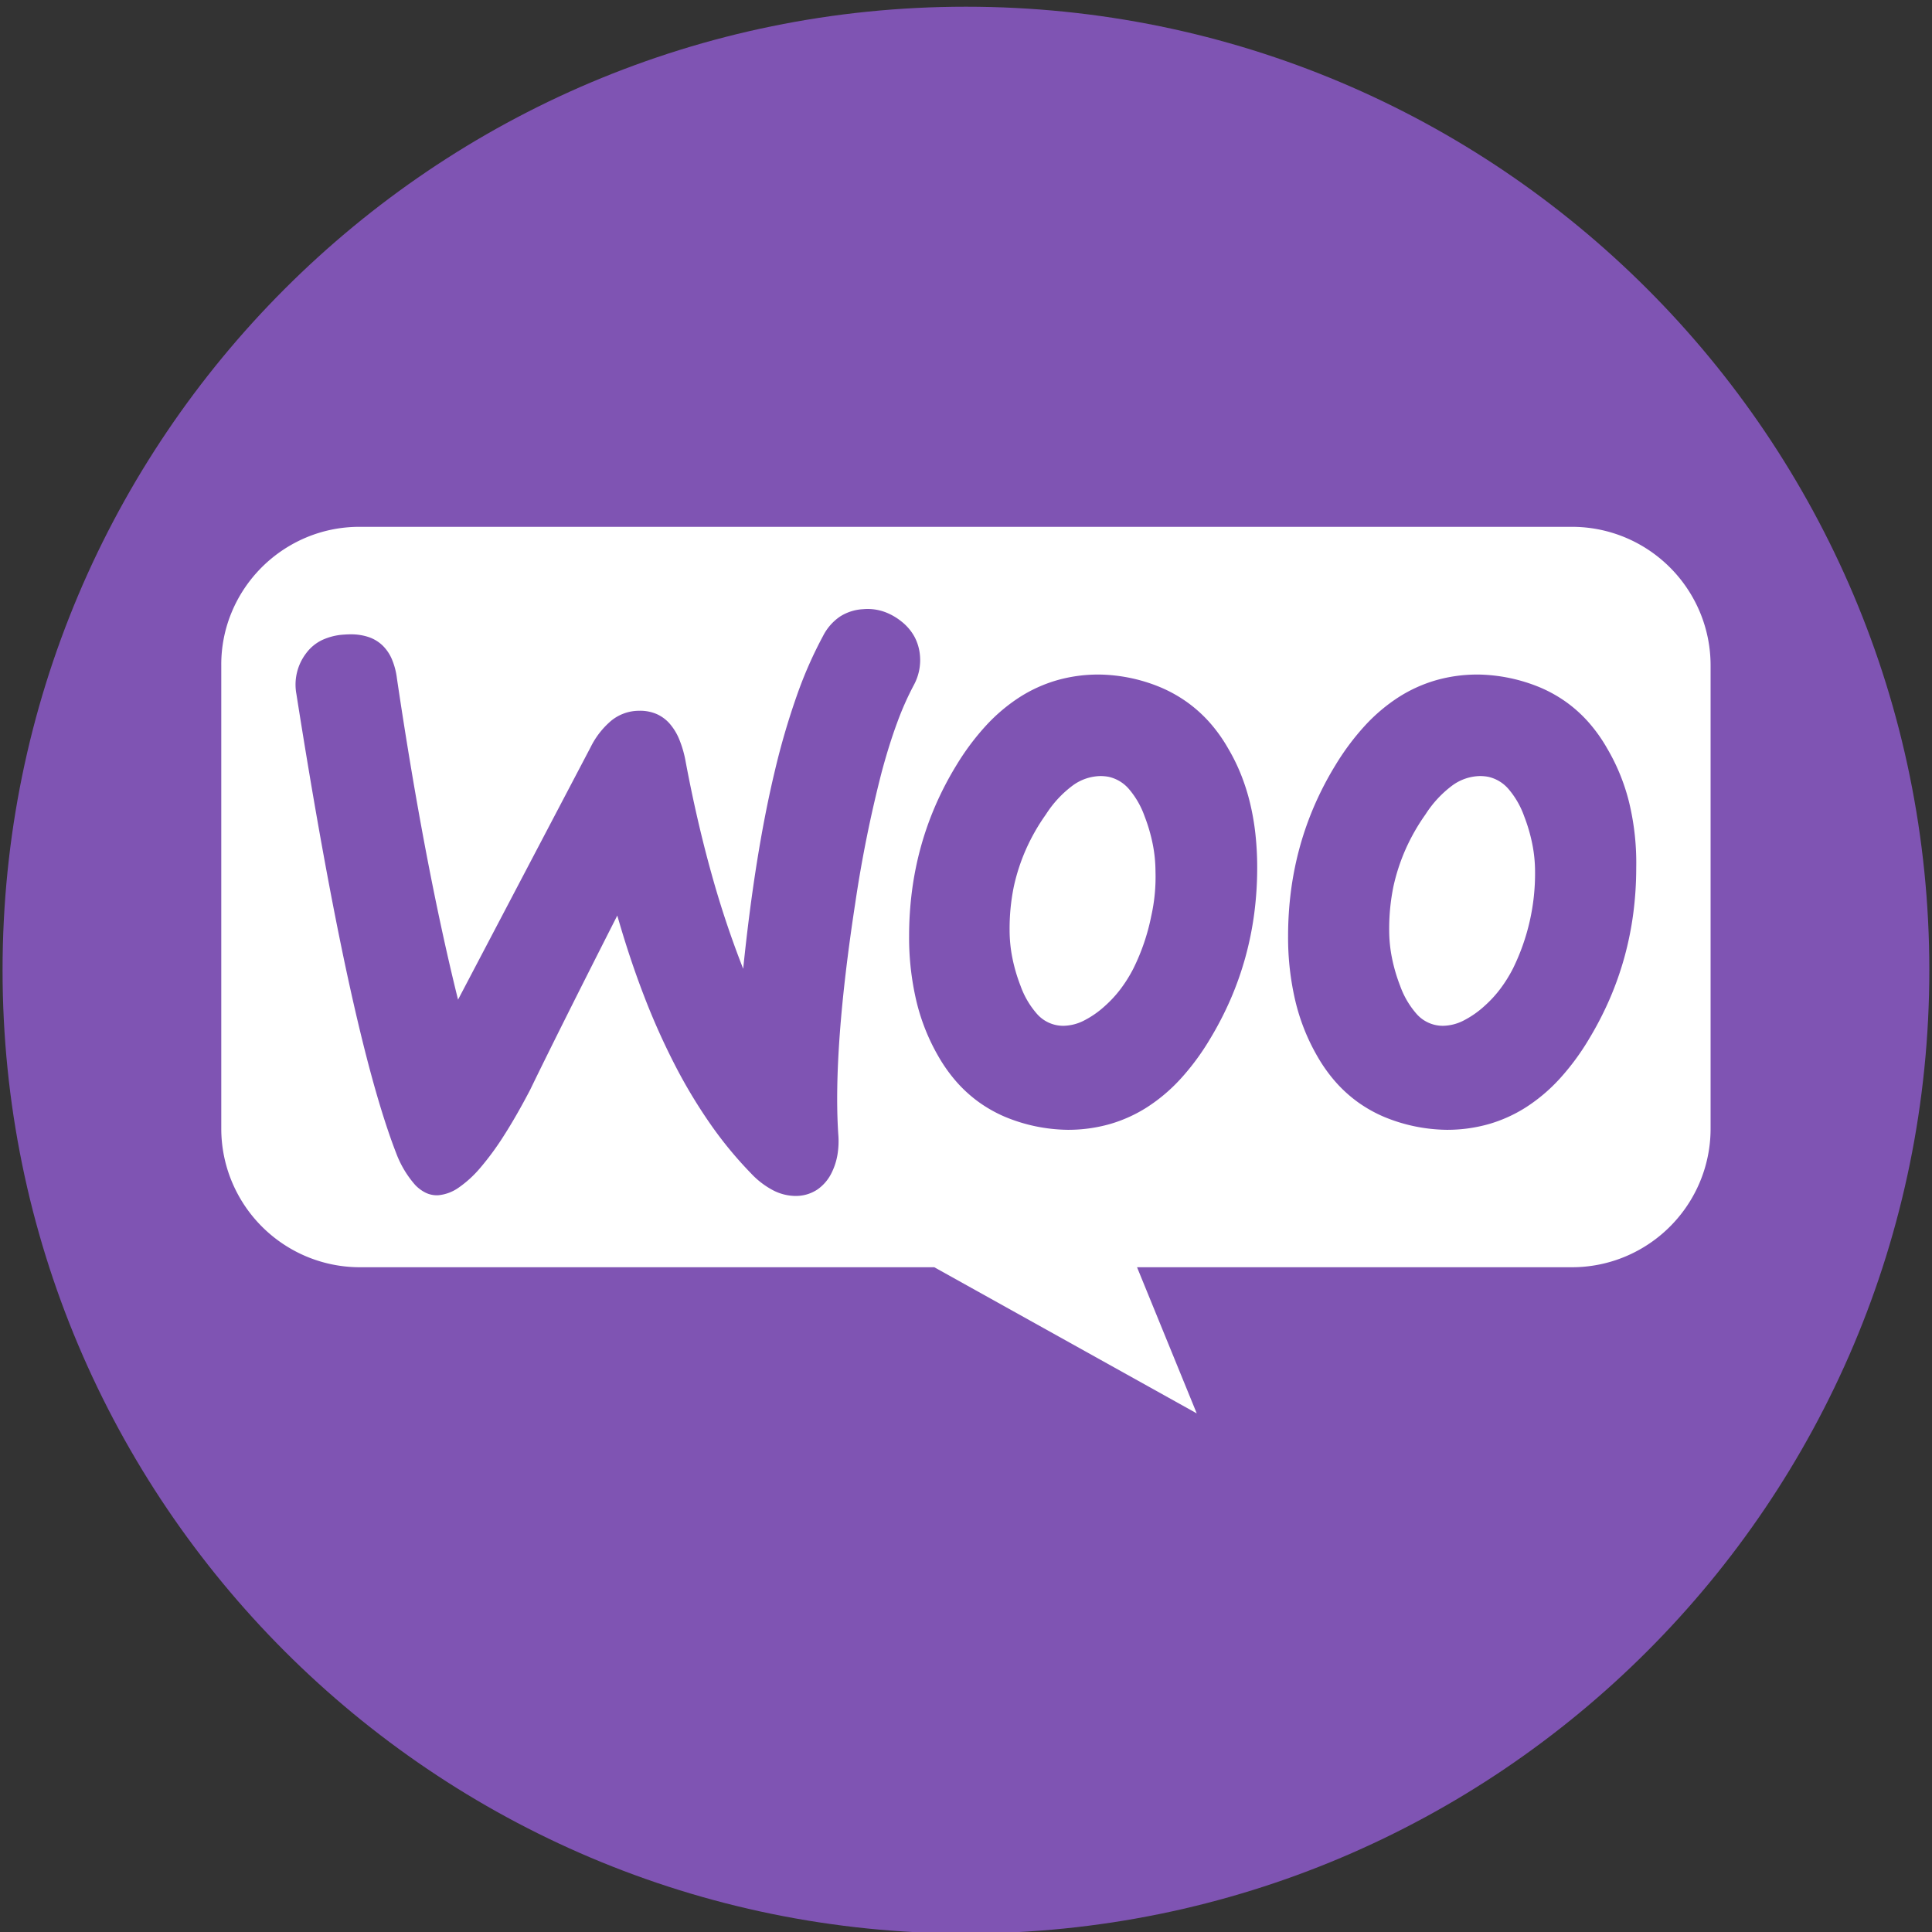
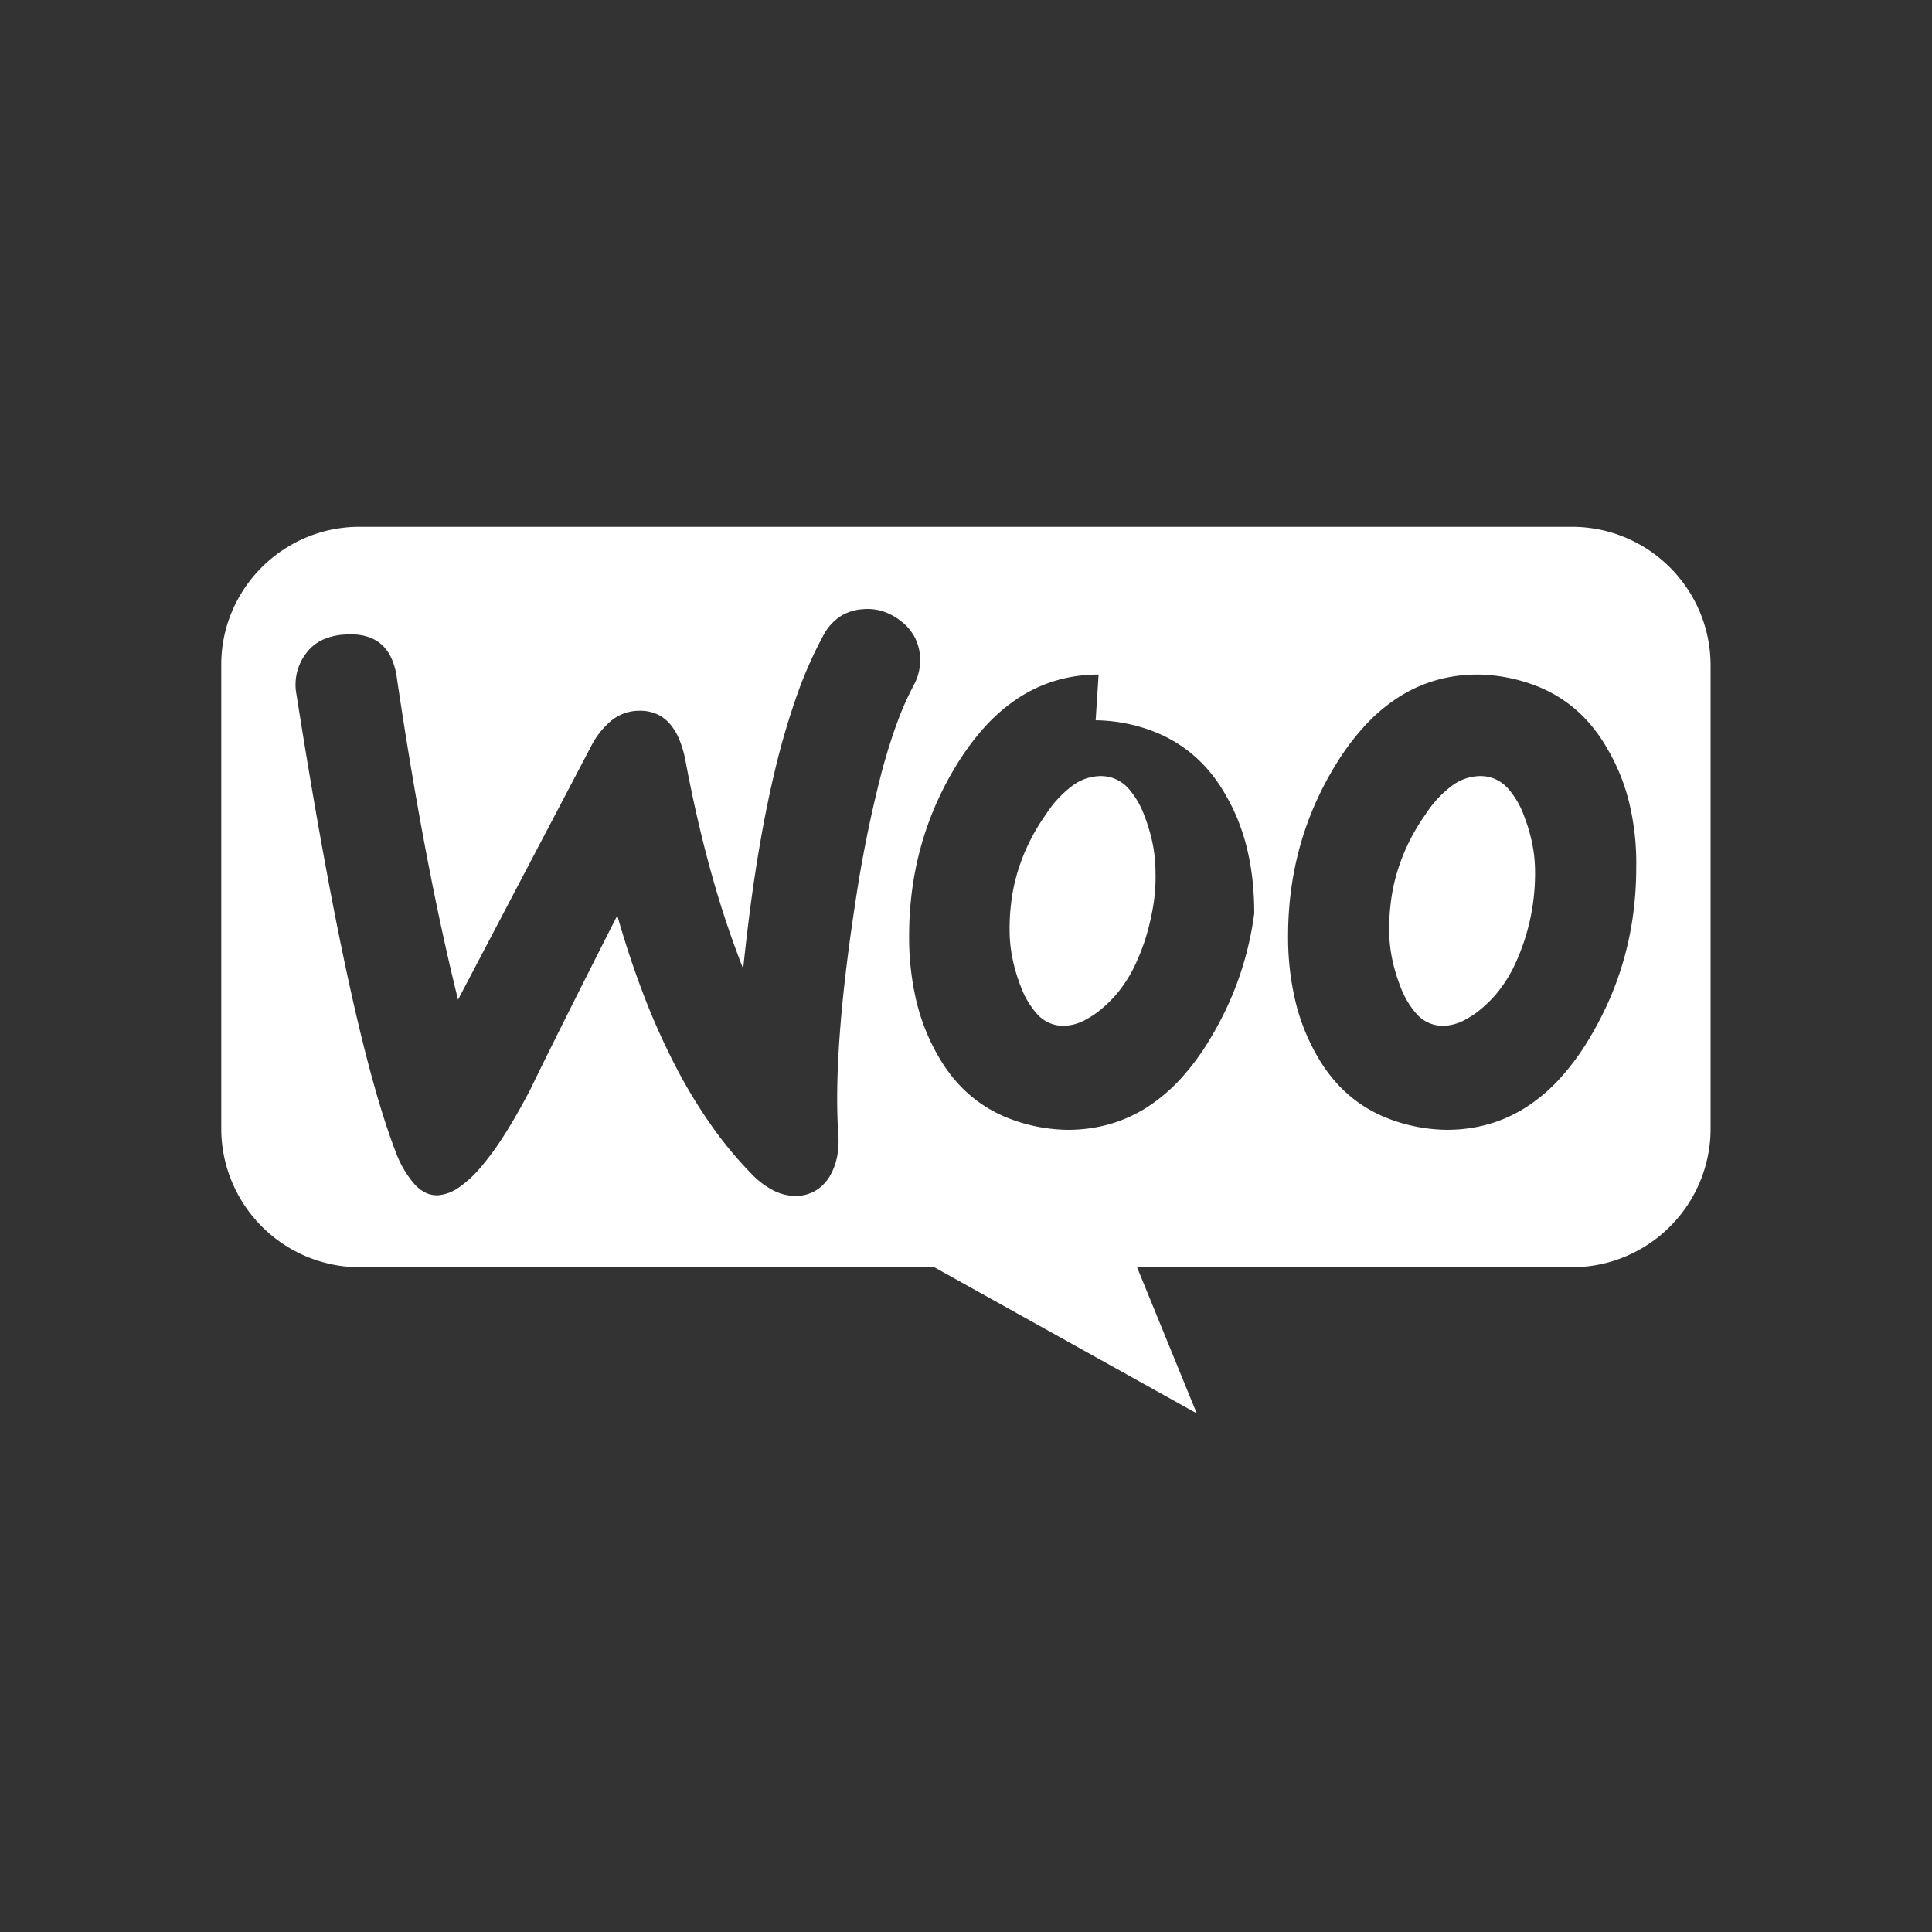
<svg xmlns="http://www.w3.org/2000/svg" width="369" height="369">
  <rect width="100%" height="100%" fill="#333333" stroke="none" />
-   <path fill="#7f54b3" d="M368.489 185.282c0 101.62-82.38 184-184 184s-184-82.38-184-184 82.38-184 184-184 184 82.38 184 184z" />
-   <path fill="#fff" d="M228.562 269.943l-50.12-27.909H68.779a26.408 26.408 0 01-14.829-4.526 26.57 26.57 0 01-9.6-11.664 26.372 26.372 0 01-2.088-10.322v-88.387a25.946 25.946 0 012.011-10.263 26.346 26.346 0 012.417-4.5 26.567 26.567 0 0111.636-9.65 26.205 26.205 0 0110.336-2.1h231.54a26.4 26.4 0 0114.828 4.525 26.571 26.571 0 019.6 11.663 26.374 26.374 0 012.082 10.324v88.388a26.394 26.394 0 01-4.526 14.829 26.567 26.567 0 01-11.664 9.6 26.365 26.365 0 01-10.324 2.083h-83.03l11.4 27.908zm-110.666-95.087c1.552 5.431 3.272 10.6 5.115 15.371a133.255 133.255 0 005.971 13.333 98.705 98.705 0 006.817 11.3 74.91 74.91 0 007.652 9.258 15.838 15.838 0 004.239 3.239 9.468 9.468 0 004.251 1.064c.218 0 .435-.008.645-.024a7.388 7.388 0 003.54-1.214 8.275 8.275 0 002.588-2.948 12.37 12.37 0 001.214-3.557c.234-1.345.292-2.716.174-4.076-.7-10.649.387-25.472 3.237-44.056a242.266 242.266 0 015.044-25.034c.931-3.477 1.92-6.641 2.94-9.405a56.684 56.684 0 013.232-7.3 9.977 9.977 0 001.157-5.551 9.3 9.3 0 00-1.054-3.642 9.559 9.559 0 00-2.529-2.948 11.337 11.337 0 00-3.065-1.754 9.562 9.562 0 00-4.221-.561 9.072 9.072 0 00-4.423 1.417 9.892 9.892 0 00-3.21 3.671 79.209 79.209 0 00-4.986 11.319 139.99 139.99 0 00-4.208 14.364c-1.267 5.276-2.42 11.138-3.426 17.422-1.006 6.284-1.9 13.185-2.645 20.49a184.142 184.142 0 01-6.056-18.168c-1.85-6.628-3.509-13.82-4.93-21.377a20.924 20.924 0 00-1.223-4.267 10.868 10.868 0 00-1.861-3.043 7.172 7.172 0 00-2.513-1.823 7.98 7.98 0 00-3.165-.607c-.237 0-.48.008-.724.024a8.424 8.424 0 00-4.769 1.907 15.755 15.755 0 00-3.9 5.03l-25.321 48.219c-4.243-17.093-8.172-37.751-11.678-61.4a13.606 13.606 0 00-.976-3.665 8.066 8.066 0 00-1.8-2.618 7.191 7.191 0 00-2.621-1.57 10.576 10.576 0 00-3.443-.523c-.4 0-.806.017-1.222.049a11.536 11.536 0 00-4.25 1.054 8.212 8.212 0 00-3.034 2.53 9.864 9.864 0 00-1.851 7.748c3.395 21.574 6.722 39.9 9.888 54.462 1.583 7.281 3.159 13.773 4.683 19.295 1.524 5.522 3.042 10.237 4.509 14.006a19.551 19.551 0 003.583 5.994 7.114 7.114 0 002 1.5c.667.327 1.4.498 2.144.5.12 0 .246 0 .374-.014a8.068 8.068 0 003.817-1.451 21.387 21.387 0 004.176-3.838 53.79 53.79 0 004.544-6.222c1.566-2.454 3.222-5.351 4.923-8.607 3.584-7.4 9.186-18.6 16.651-33.3zm164.316-46.021a28.71 28.71 0 00-7.938 1.085 27.3 27.3 0 00-7.168 3.251 33.168 33.168 0 00-6.408 5.42 47.67 47.67 0 00-5.66 7.589 62.022 62.022 0 00-3.946 7.565 60.158 60.158 0 00-2.819 7.958 61.758 61.758 0 00-1.692 8.348 67.042 67.042 0 00-.564 8.737 52.8 52.8 0 001.388 12.4 39.182 39.182 0 004.164 10.494 29.974 29.974 0 003.492 4.925 25.863 25.863 0 004.24 3.864 26.155 26.155 0 005 2.822 32.049 32.049 0 0012.013 2.494 29.143 29.143 0 008-1.083 27.212 27.212 0 007.188-3.251 32.632 32.632 0 006.387-5.419 46.645 46.645 0 005.6-7.589 63.938 63.938 0 003.946-7.634 61.079 61.079 0 002.819-7.991 62.088 62.088 0 001.691-8.36c.378-2.898.567-5.817.564-8.739.082-4.184-.37-8.36-1.347-12.43a38.431 38.431 0 00-4.206-10.351 29.956 29.956 0 00-3.492-4.925 25.81 25.81 0 00-4.241-3.863 26.167 26.167 0 00-5-2.822 32.091 32.091 0 00-12.011-2.5zm-72.386 0a28.708 28.708 0 00-7.937 1.085 27.299 27.299 0 00-7.167 3.251 33.185 33.185 0 00-6.408 5.42 47.7 47.7 0 00-5.661 7.589 61.983 61.983 0 00-3.946 7.565 60.125 60.125 0 00-2.818 7.958 61.693 61.693 0 00-1.691 8.348 66.999 66.999 0 00-.564 8.737 52.821 52.821 0 001.387 12.4 39.154 39.154 0 004.163 10.494 29.96 29.96 0 003.492 4.925 25.842 25.842 0 004.24 3.864 26.185 26.185 0 005 2.822 32.041 32.041 0 0012.012 2.494 29.148 29.148 0 008-1.083 27.22 27.22 0 007.189-3.251 32.637 32.637 0 006.386-5.419 46.645 46.645 0 005.6-7.589 63.882 63.882 0 003.946-7.634 61.064 61.064 0 002.813-7.989 62.087 62.087 0 001.691-8.36c.378-2.898.567-5.817.564-8.739a58.76 58.76 0 00-.347-6.486 47.228 47.228 0 00-1.04-5.944 39.97 39.97 0 00-1.735-5.424 36.202 36.202 0 00-2.429-4.927 29.469 29.469 0 00-3.508-4.925 26.112 26.112 0 00-4.267-3.863 26.527 26.527 0 00-5-2.822 31.564 31.564 0 00-11.964-2.5zm65.784 67.087a6.678 6.678 0 01-5.179-2.419 16.466 16.466 0 01-3.02-5.232 31.945 31.945 0 01-1.562-5.349 26.882 26.882 0 01-.521-5.174 40.13 40.13 0 01.809-8.441 37.33 37.33 0 012.284-7.01 38.38 38.38 0 013.841-6.751c1.354-2.132 3.085-4 5.107-5.514a9.229 9.229 0 015.314-1.811 8.511 8.511 0 011.6.155 7.14 7.14 0 013.8 2.285 16.454 16.454 0 013.021 5.231 31.948 31.948 0 011.561 5.348c.34 1.703.515 3.436.521 5.173a41.127 41.127 0 01-4.206 18.545 26.7 26.7 0 01-2.441 3.915 22.464 22.464 0 01-2.951 3.21 18.151 18.151 0 01-4.118 2.87 8.933 8.933 0 01-3.86.969zm-72.5 0a6.677 6.677 0 01-5.179-2.419 16.457 16.457 0 01-3.021-5.232 31.872 31.872 0 01-1.561-5.349 26.899 26.899 0 01-.52-5.174c-.03-2.834.241-5.664.809-8.441a37.239 37.239 0 012.283-7.01 38.366 38.366 0 013.844-6.75 20.83 20.83 0 015.108-5.514 9.23 9.23 0 015.313-1.811 8.512 8.512 0 011.6.155 7.144 7.144 0 013.8 2.285 16.428 16.428 0 013.02 5.231 31.949 31.949 0 011.562 5.348c.34 1.703.515 3.436.521 5.173.091 2.875-.18 5.75-.809 8.557a40.314 40.314 0 01-3.4 9.988 26.7 26.7 0 01-2.441 3.915 22.452 22.452 0 01-2.951 3.21 18.109 18.109 0 01-4.117 2.87 8.933 8.933 0 01-3.863.968z" />
+   <path fill="#fff" d="M228.562 269.943l-50.12-27.909H68.779a26.408 26.408 0 01-14.829-4.526 26.57 26.57 0 01-9.6-11.664 26.372 26.372 0 01-2.088-10.322v-88.387a25.946 25.946 0 012.011-10.263 26.346 26.346 0 012.417-4.5 26.567 26.567 0 0111.636-9.65 26.205 26.205 0 0110.336-2.1h231.54a26.4 26.4 0 0114.828 4.525 26.571 26.571 0 019.6 11.663 26.374 26.374 0 012.082 10.324v88.388a26.394 26.394 0 01-4.526 14.829 26.567 26.567 0 01-11.664 9.6 26.365 26.365 0 01-10.324 2.083h-83.03l11.4 27.908zm-110.666-95.087c1.552 5.431 3.272 10.6 5.115 15.371a133.255 133.255 0 005.971 13.333 98.705 98.705 0 006.817 11.3 74.91 74.91 0 007.652 9.258 15.838 15.838 0 004.239 3.239 9.468 9.468 0 004.251 1.064c.218 0 .435-.008.645-.024a7.388 7.388 0 003.54-1.214 8.275 8.275 0 002.588-2.948 12.37 12.37 0 001.214-3.557c.234-1.345.292-2.716.174-4.076-.7-10.649.387-25.472 3.237-44.056a242.266 242.266 0 015.044-25.034c.931-3.477 1.92-6.641 2.94-9.405a56.684 56.684 0 013.232-7.3 9.977 9.977 0 001.157-5.551 9.3 9.3 0 00-1.054-3.642 9.559 9.559 0 00-2.529-2.948 11.337 11.337 0 00-3.065-1.754 9.562 9.562 0 00-4.221-.561 9.072 9.072 0 00-4.423 1.417 9.892 9.892 0 00-3.21 3.671 79.209 79.209 0 00-4.986 11.319 139.99 139.99 0 00-4.208 14.364c-1.267 5.276-2.42 11.138-3.426 17.422-1.006 6.284-1.9 13.185-2.645 20.49a184.142 184.142 0 01-6.056-18.168c-1.85-6.628-3.509-13.82-4.93-21.377a20.924 20.924 0 00-1.223-4.267 10.868 10.868 0 00-1.861-3.043 7.172 7.172 0 00-2.513-1.823 7.98 7.98 0 00-3.165-.607c-.237 0-.48.008-.724.024a8.424 8.424 0 00-4.769 1.907 15.755 15.755 0 00-3.9 5.03l-25.321 48.219c-4.243-17.093-8.172-37.751-11.678-61.4a13.606 13.606 0 00-.976-3.665 8.066 8.066 0 00-1.8-2.618 7.191 7.191 0 00-2.621-1.57 10.576 10.576 0 00-3.443-.523c-.4 0-.806.017-1.222.049a11.536 11.536 0 00-4.25 1.054 8.212 8.212 0 00-3.034 2.53 9.864 9.864 0 00-1.851 7.748c3.395 21.574 6.722 39.9 9.888 54.462 1.583 7.281 3.159 13.773 4.683 19.295 1.524 5.522 3.042 10.237 4.509 14.006a19.551 19.551 0 003.583 5.994 7.114 7.114 0 002 1.5c.667.327 1.4.498 2.144.5.12 0 .246 0 .374-.014a8.068 8.068 0 003.817-1.451 21.387 21.387 0 004.176-3.838 53.79 53.79 0 004.544-6.222c1.566-2.454 3.222-5.351 4.923-8.607 3.584-7.4 9.186-18.6 16.651-33.3zm164.316-46.021a28.71 28.71 0 00-7.938 1.085 27.3 27.3 0 00-7.168 3.251 33.168 33.168 0 00-6.408 5.42 47.67 47.67 0 00-5.66 7.589 62.022 62.022 0 00-3.946 7.565 60.158 60.158 0 00-2.819 7.958 61.758 61.758 0 00-1.692 8.348 67.042 67.042 0 00-.564 8.737 52.8 52.8 0 001.388 12.4 39.182 39.182 0 004.164 10.494 29.974 29.974 0 003.492 4.925 25.863 25.863 0 004.24 3.864 26.155 26.155 0 005 2.822 32.049 32.049 0 0012.013 2.494 29.143 29.143 0 008-1.083 27.212 27.212 0 007.188-3.251 32.632 32.632 0 006.387-5.419 46.645 46.645 0 005.6-7.589 63.938 63.938 0 003.946-7.634 61.079 61.079 0 002.819-7.991 62.088 62.088 0 001.691-8.36c.378-2.898.567-5.817.564-8.739.082-4.184-.37-8.36-1.347-12.43a38.431 38.431 0 00-4.206-10.351 29.956 29.956 0 00-3.492-4.925 25.81 25.81 0 00-4.241-3.863 26.167 26.167 0 00-5-2.822 32.091 32.091 0 00-12.011-2.5zm-72.386 0a28.708 28.708 0 00-7.937 1.085 27.299 27.299 0 00-7.167 3.251 33.185 33.185 0 00-6.408 5.42 47.7 47.7 0 00-5.661 7.589 61.983 61.983 0 00-3.946 7.565 60.125 60.125 0 00-2.818 7.958 61.693 61.693 0 00-1.691 8.348 66.999 66.999 0 00-.564 8.737 52.821 52.821 0 001.387 12.4 39.154 39.154 0 004.163 10.494 29.96 29.96 0 003.492 4.925 25.842 25.842 0 004.24 3.864 26.185 26.185 0 005 2.822 32.041 32.041 0 0012.012 2.494 29.148 29.148 0 008-1.083 27.22 27.22 0 007.189-3.251 32.637 32.637 0 006.386-5.419 46.645 46.645 0 005.6-7.589 63.882 63.882 0 003.946-7.634 61.064 61.064 0 002.813-7.989 62.087 62.087 0 001.691-8.36a58.76 58.76 0 00-.347-6.486 47.228 47.228 0 00-1.04-5.944 39.97 39.97 0 00-1.735-5.424 36.202 36.202 0 00-2.429-4.927 29.469 29.469 0 00-3.508-4.925 26.112 26.112 0 00-4.267-3.863 26.527 26.527 0 00-5-2.822 31.564 31.564 0 00-11.964-2.5zm65.784 67.087a6.678 6.678 0 01-5.179-2.419 16.466 16.466 0 01-3.02-5.232 31.945 31.945 0 01-1.562-5.349 26.882 26.882 0 01-.521-5.174 40.13 40.13 0 01.809-8.441 37.33 37.33 0 012.284-7.01 38.38 38.38 0 013.841-6.751c1.354-2.132 3.085-4 5.107-5.514a9.229 9.229 0 015.314-1.811 8.511 8.511 0 011.6.155 7.14 7.14 0 013.8 2.285 16.454 16.454 0 013.021 5.231 31.948 31.948 0 011.561 5.348c.34 1.703.515 3.436.521 5.173a41.127 41.127 0 01-4.206 18.545 26.7 26.7 0 01-2.441 3.915 22.464 22.464 0 01-2.951 3.21 18.151 18.151 0 01-4.118 2.87 8.933 8.933 0 01-3.86.969zm-72.5 0a6.677 6.677 0 01-5.179-2.419 16.457 16.457 0 01-3.021-5.232 31.872 31.872 0 01-1.561-5.349 26.899 26.899 0 01-.52-5.174c-.03-2.834.241-5.664.809-8.441a37.239 37.239 0 012.283-7.01 38.366 38.366 0 013.844-6.75 20.83 20.83 0 015.108-5.514 9.23 9.23 0 015.313-1.811 8.512 8.512 0 011.6.155 7.144 7.144 0 013.8 2.285 16.428 16.428 0 013.02 5.231 31.949 31.949 0 011.562 5.348c.34 1.703.515 3.436.521 5.173.091 2.875-.18 5.75-.809 8.557a40.314 40.314 0 01-3.4 9.988 26.7 26.7 0 01-2.441 3.915 22.452 22.452 0 01-2.951 3.21 18.109 18.109 0 01-4.117 2.87 8.933 8.933 0 01-3.863.968z" />
</svg>